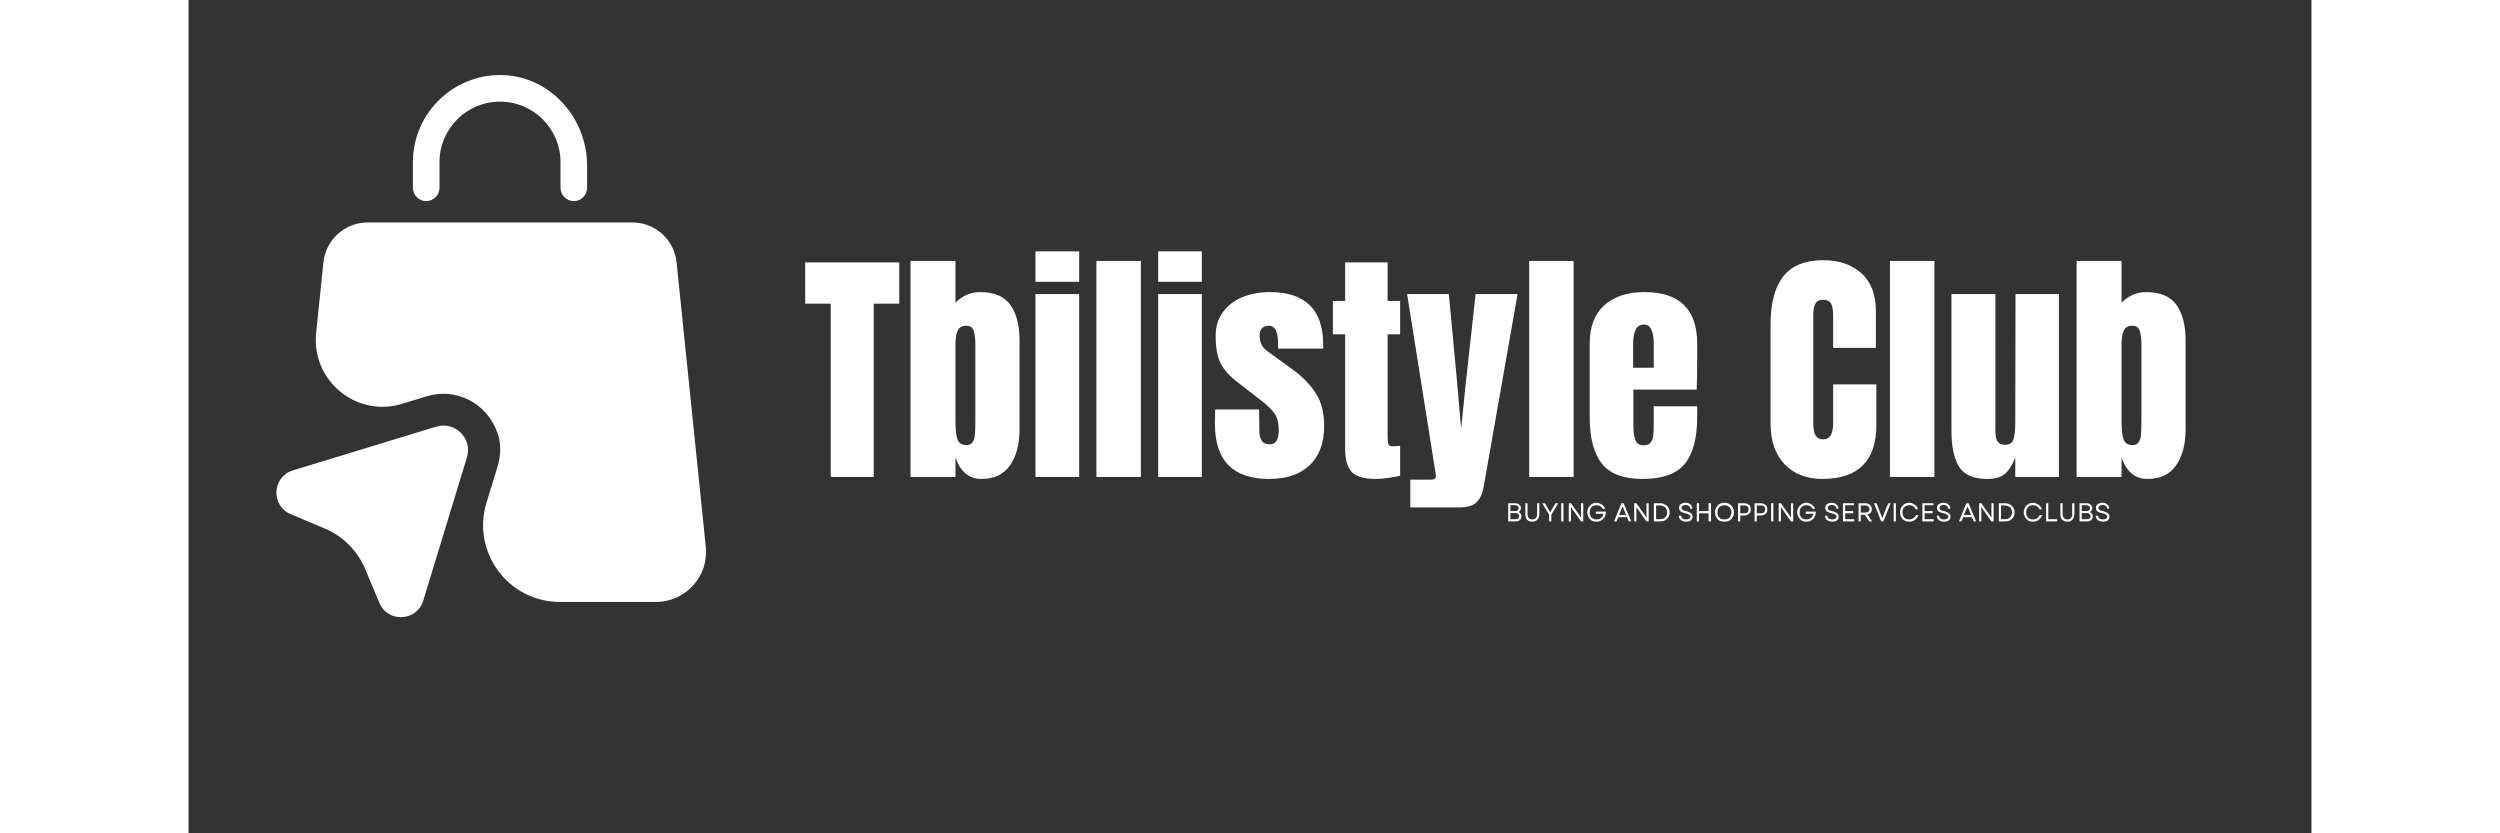
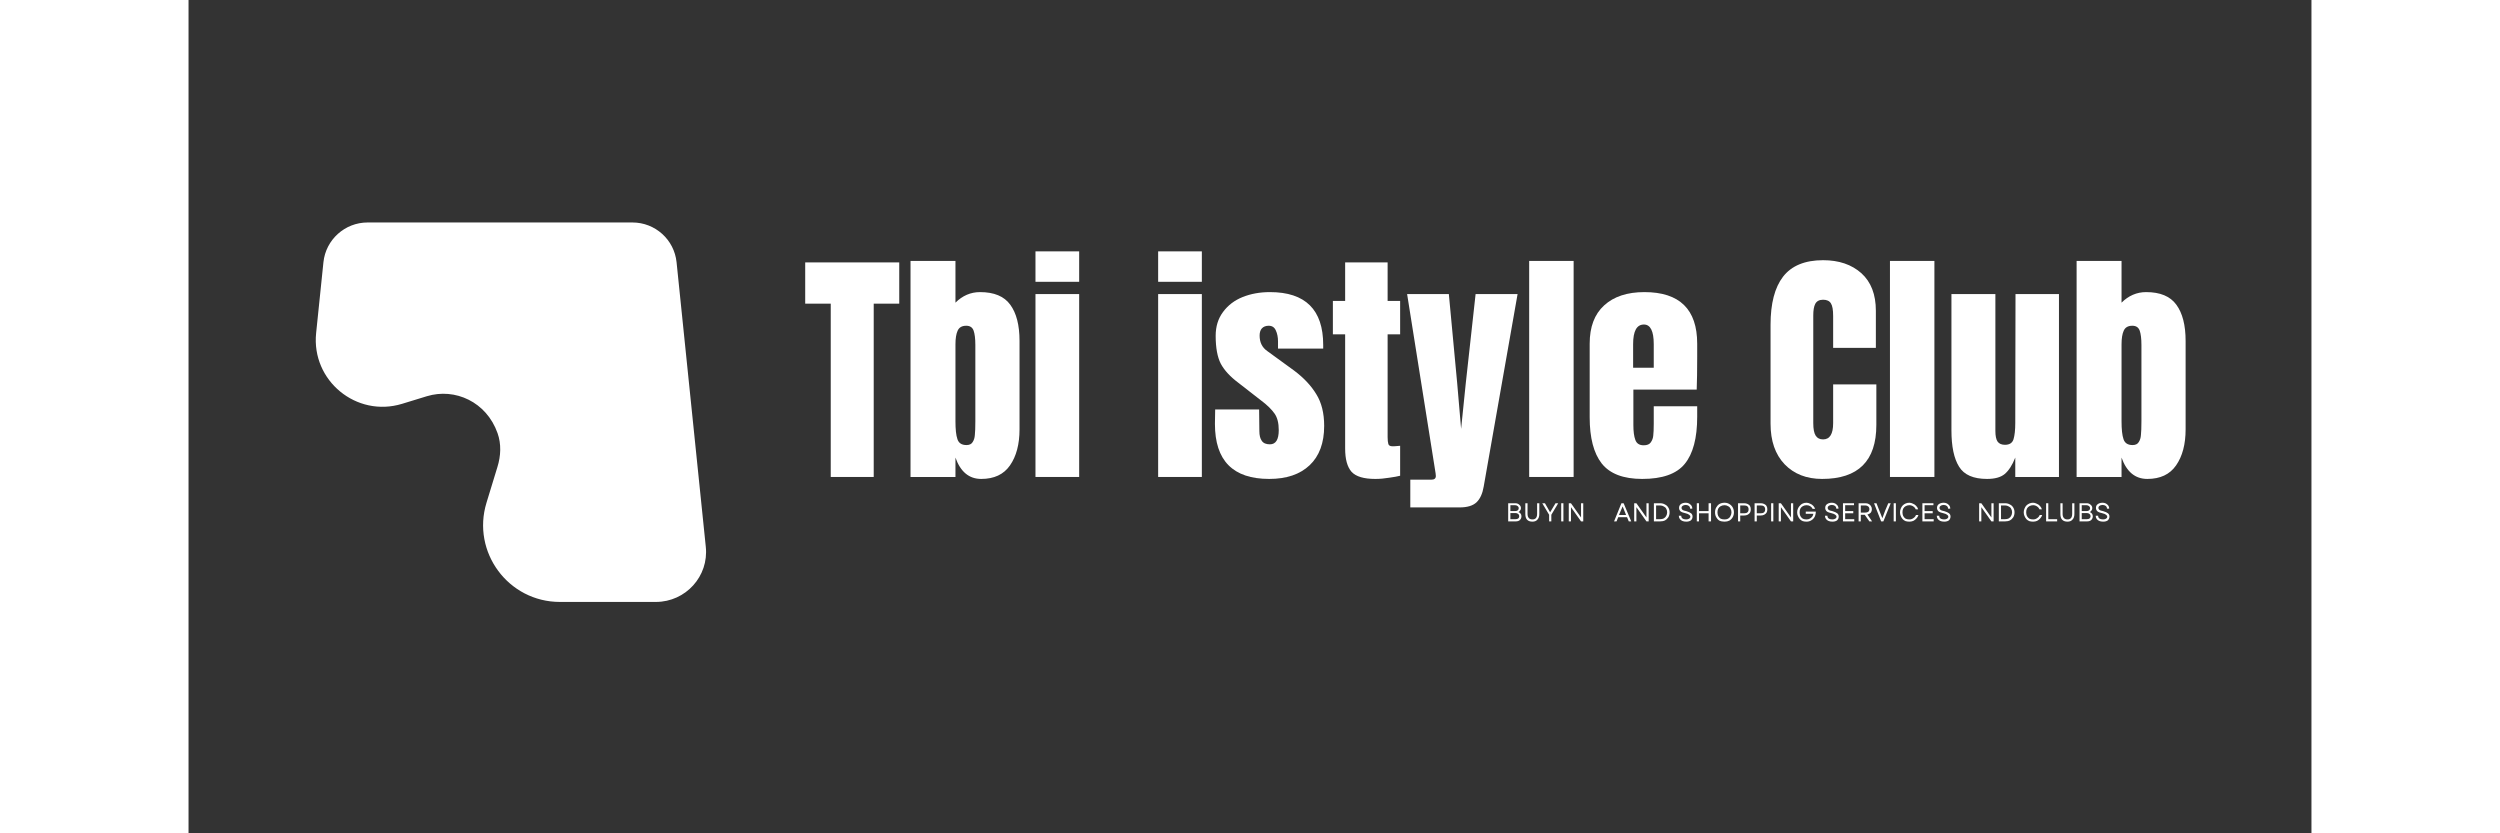
<svg xmlns="http://www.w3.org/2000/svg" width="180" viewBox="0 0 135.12 53.04" height="60" preserveAspectRatio="xMidYMid meet">
  <rect x="0" y="0" width="135.12" height="53.04" fill="#333333" stroke="none" />
  <defs>
    <clipPath id="3f86199e9f">
      <path d="M 14 4.422 L 26 4.422 L 26 13 L 14 13 Z M 14 4.422 " />
    </clipPath>
    <clipPath id="f1fc8c1023">
-       <path d="M 5.188 27 L 18 27 L 18 39.781 L 5.188 39.781 Z M 5.188 27 " />
-     </clipPath>
+       </clipPath>
  </defs>
  <g id="e01045c6fa">
    <g clip-rule="nonzero" clip-path="url(#3f86199e9f)">
-       <path style=" stroke:none;fill-rule:nonzero;fill:#ffffff;fill-opacity:1;" d="M 15.125 12.801 C 15.594 12.801 15.973 12.418 15.973 11.953 L 15.973 10.316 C 15.973 8.195 17.699 6.469 19.824 6.469 C 21.949 6.469 23.676 8.195 23.676 10.316 L 23.676 11.953 C 23.676 12.418 24.055 12.801 24.523 12.801 C 24.988 12.801 25.367 12.418 25.367 11.953 L 25.367 10.543 C 25.367 7.586 23.148 4.988 20.191 4.789 C 16.973 4.582 14.281 7.141 14.281 10.316 L 14.281 11.953 C 14.281 12.418 14.66 12.801 15.125 12.801 Z M 15.125 12.801 " />
-     </g>
+       </g>
    <path style=" stroke:none;fill-rule:nonzero;fill:#ffffff;fill-opacity:1;" d="M 32.922 34.801 L 31.062 16.691 C 30.914 15.25 29.699 14.16 28.254 14.16 L 11.395 14.16 C 9.949 14.16 8.734 15.258 8.586 16.691 L 8.121 21.199 C 7.809 24.227 10.688 26.59 13.59 25.703 L 15.168 25.219 C 16.961 24.672 18.965 25.578 19.668 27.57 C 19.914 28.262 19.879 29.02 19.66 29.723 L 18.965 31.996 C 18.004 35.137 20.352 38.312 23.637 38.312 L 29.754 38.312 C 31.645 38.305 33.121 36.676 32.922 34.801 Z M 32.922 34.801 " />
    <g clip-rule="nonzero" clip-path="url(#f1fc8c1023)">
      <path style=" stroke:none;fill-rule:nonzero;fill:#ffffff;fill-opacity:1;" d="M 15.762 27.156 L 6.645 29.938 C 5.316 30.344 5.223 32.188 6.504 32.727 L 8.676 33.641 C 9.824 34.129 10.746 35.043 11.234 36.199 L 12.148 38.375 C 12.688 39.652 14.531 39.559 14.938 38.23 L 17.719 29.113 C 18.09 27.914 16.969 26.793 15.762 27.156 Z M 15.762 27.156 " />
    </g>
    <g style="fill:#ffffff;fill-opacity:1;">
      <g transform="translate(39.094, 30.358)">
        <path style="stroke:none" d="M 1.781 0 L 1.781 -11.031 L 0.156 -11.031 L 0.156 -13.656 L 6.141 -13.656 L 6.141 -11.031 L 4.516 -11.031 L 4.516 0 Z M 1.781 0 " />
      </g>
    </g>
    <g style="fill:#ffffff;fill-opacity:1;">
      <g transform="translate(45.391, 30.358)">
        <path style="stroke:none" d="M 5.062 0.125 C 4.289 0.125 3.742 -0.328 3.422 -1.234 L 3.422 0 L 0.562 0 L 0.562 -13.75 L 3.422 -13.75 L 3.422 -11.094 C 3.867 -11.539 4.391 -11.766 4.984 -11.766 C 5.879 -11.766 6.52 -11.5 6.906 -10.969 C 7.301 -10.438 7.5 -9.664 7.5 -8.656 L 7.5 -3.031 C 7.5 -2.082 7.297 -1.316 6.891 -0.734 C 6.492 -0.16 5.883 0.125 5.062 0.125 Z M 4.125 -2.031 C 4.312 -2.031 4.441 -2.094 4.516 -2.219 C 4.598 -2.344 4.645 -2.492 4.656 -2.672 C 4.676 -2.859 4.688 -3.148 4.688 -3.547 L 4.688 -8.406 C 4.688 -8.812 4.648 -9.113 4.578 -9.312 C 4.504 -9.52 4.348 -9.625 4.109 -9.625 C 3.836 -9.625 3.656 -9.52 3.562 -9.312 C 3.469 -9.113 3.422 -8.82 3.422 -8.438 L 3.422 -3.547 C 3.422 -3.035 3.461 -2.656 3.547 -2.406 C 3.629 -2.156 3.82 -2.031 4.125 -2.031 Z M 4.125 -2.031 " />
      </g>
    </g>
    <g style="fill:#ffffff;fill-opacity:1;">
      <g transform="translate(53.359, 30.358)">
        <path style="stroke:none" d="M 0.547 -12.422 L 0.547 -14.359 L 3.328 -14.359 L 3.328 -12.422 Z M 0.547 0 L 0.547 -11.641 L 3.328 -11.641 L 3.328 0 Z M 0.547 0 " />
      </g>
    </g>
    <g style="fill:#ffffff;fill-opacity:1;">
      <g transform="translate(57.223, 30.358)">
-         <path style="stroke:none" d="M 0.562 0 L 0.562 -13.75 L 3.391 -13.75 L 3.391 0 Z M 0.562 0 " />
-       </g>
+         </g>
    </g>
    <g style="fill:#ffffff;fill-opacity:1;">
      <g transform="translate(61.167, 30.358)">
        <path style="stroke:none" d="M 0.547 -12.422 L 0.547 -14.359 L 3.328 -14.359 L 3.328 -12.422 Z M 0.547 0 L 0.547 -11.641 L 3.328 -11.641 L 3.328 0 Z M 0.547 0 " />
      </g>
    </g>
    <g style="fill:#ffffff;fill-opacity:1;">
      <g transform="translate(65.031, 30.358)">
        <path style="stroke:none" d="M 3.75 0.125 C 1.445 0.125 0.297 -1.039 0.297 -3.375 L 0.312 -4.297 L 3.109 -4.297 L 3.125 -2.922 C 3.125 -2.648 3.176 -2.441 3.281 -2.297 C 3.383 -2.148 3.555 -2.078 3.797 -2.078 C 4.172 -2.078 4.359 -2.379 4.359 -2.984 C 4.359 -3.43 4.27 -3.781 4.094 -4.031 C 3.914 -4.289 3.641 -4.562 3.266 -4.844 L 1.781 -6 C 1.27 -6.383 0.898 -6.785 0.672 -7.203 C 0.453 -7.629 0.344 -8.223 0.344 -8.984 C 0.344 -9.578 0.5 -10.082 0.812 -10.5 C 1.125 -10.926 1.539 -11.242 2.062 -11.453 C 2.582 -11.66 3.16 -11.766 3.797 -11.766 C 6.055 -11.766 7.188 -10.645 7.188 -8.406 L 7.188 -8.172 L 4.312 -8.172 L 4.312 -8.625 C 4.312 -8.895 4.266 -9.129 4.172 -9.328 C 4.086 -9.523 3.938 -9.625 3.719 -9.625 C 3.531 -9.625 3.383 -9.566 3.281 -9.453 C 3.188 -9.348 3.141 -9.195 3.141 -9 C 3.141 -8.57 3.301 -8.242 3.625 -8.016 L 5.344 -6.766 C 5.957 -6.305 6.426 -5.805 6.75 -5.266 C 7.082 -4.734 7.25 -4.062 7.25 -3.25 C 7.25 -2.164 6.941 -1.332 6.328 -0.75 C 5.711 -0.164 4.852 0.125 3.75 0.125 Z M 3.75 0.125 " />
      </g>
    </g>
    <g style="fill:#ffffff;fill-opacity:1;">
      <g transform="translate(72.585, 30.358)">
        <path style="stroke:none" d="M 2.953 0.125 C 2.223 0.125 1.719 -0.023 1.438 -0.328 C 1.164 -0.641 1.031 -1.133 1.031 -1.812 L 1.031 -9.078 L 0.25 -9.078 L 0.25 -11.203 L 1.031 -11.203 L 1.031 -13.656 L 3.734 -13.656 L 3.734 -11.203 L 4.531 -11.203 L 4.531 -9.078 L 3.734 -9.078 L 3.734 -2.547 C 3.734 -2.348 3.75 -2.195 3.781 -2.094 C 3.812 -2 3.898 -1.953 4.047 -1.953 C 4.148 -1.953 4.25 -1.957 4.344 -1.969 C 4.438 -1.977 4.5 -1.984 4.531 -1.984 L 4.531 -0.078 C 4.375 -0.035 4.145 0.004 3.844 0.047 C 3.539 0.098 3.242 0.125 2.953 0.125 Z M 2.953 0.125 " />
      </g>
    </g>
    <g style="fill:#ffffff;fill-opacity:1;">
      <g transform="translate(77.435, 30.358)">
        <path style="stroke:none" d="M 0.328 0.172 L 1.672 0.172 C 1.859 0.172 1.953 0.094 1.953 -0.062 C 1.953 -0.133 1.945 -0.191 1.938 -0.234 L 0.125 -11.641 L 2.781 -11.641 L 3.312 -5.969 L 3.562 -3.062 L 3.859 -5.969 L 4.484 -11.641 L 7.156 -11.641 L 5 0.609 C 4.926 1.055 4.773 1.391 4.547 1.609 C 4.316 1.828 3.957 1.938 3.469 1.938 L 0.328 1.938 Z M 0.328 0.172 " />
      </g>
    </g>
    <g style="fill:#ffffff;fill-opacity:1;">
      <g transform="translate(84.767, 30.358)">
        <path style="stroke:none" d="M 0.562 0 L 0.562 -13.75 L 3.391 -13.75 L 3.391 0 Z M 0.562 0 " />
      </g>
    </g>
    <g style="fill:#ffffff;fill-opacity:1;">
      <g transform="translate(88.711, 30.358)">
        <path style="stroke:none" d="M 3.812 0.125 C 2.613 0.125 1.754 -0.203 1.234 -0.859 C 0.723 -1.516 0.469 -2.492 0.469 -3.797 L 0.469 -8.484 C 0.469 -9.547 0.773 -10.359 1.391 -10.922 C 2.004 -11.484 2.859 -11.766 3.953 -11.766 C 6.191 -11.766 7.312 -10.672 7.312 -8.484 L 7.312 -7.641 C 7.312 -6.785 7.301 -6.094 7.281 -5.562 L 3.25 -5.562 L 3.25 -3.312 C 3.25 -2.906 3.289 -2.586 3.375 -2.359 C 3.457 -2.129 3.633 -2.016 3.906 -2.016 C 4.125 -2.016 4.273 -2.078 4.359 -2.203 C 4.453 -2.336 4.504 -2.484 4.516 -2.641 C 4.535 -2.805 4.547 -3.051 4.547 -3.375 L 4.547 -4.5 L 7.312 -4.5 L 7.312 -3.828 C 7.312 -2.473 7.047 -1.473 6.516 -0.828 C 5.992 -0.191 5.094 0.125 3.812 0.125 Z M 4.547 -6.953 L 4.547 -8.453 C 4.547 -9.285 4.336 -9.703 3.922 -9.703 C 3.461 -9.703 3.234 -9.285 3.234 -8.453 L 3.234 -6.953 Z M 4.547 -6.953 " />
      </g>
    </g>
    <g style="fill:#ffffff;fill-opacity:1;">
      <g transform="translate(96.471, 30.358)">
        <path style="stroke:none" d="" />
      </g>
    </g>
    <g style="fill:#ffffff;fill-opacity:1;">
      <g transform="translate(100.192, 30.358)">
        <path style="stroke:none" d="M 3.781 0.125 C 2.789 0.125 1.992 -0.188 1.391 -0.812 C 0.797 -1.438 0.5 -2.297 0.5 -3.391 L 0.5 -9.688 C 0.5 -11.039 0.766 -12.062 1.297 -12.75 C 1.836 -13.445 2.688 -13.797 3.844 -13.797 C 4.852 -13.797 5.664 -13.52 6.281 -12.969 C 6.895 -12.414 7.203 -11.617 7.203 -10.578 L 7.203 -8.219 L 4.484 -8.219 L 4.484 -10.25 C 4.484 -10.633 4.438 -10.898 4.344 -11.047 C 4.25 -11.203 4.082 -11.281 3.844 -11.281 C 3.602 -11.281 3.438 -11.191 3.344 -11.016 C 3.258 -10.848 3.219 -10.602 3.219 -10.281 L 3.219 -3.422 C 3.219 -3.055 3.27 -2.789 3.375 -2.625 C 3.477 -2.469 3.633 -2.391 3.844 -2.391 C 4.27 -2.391 4.484 -2.734 4.484 -3.422 L 4.484 -5.891 L 7.234 -5.891 L 7.234 -3.312 C 7.234 -1.02 6.082 0.125 3.781 0.125 Z M 3.781 0.125 " />
      </g>
    </g>
    <g style="fill:#ffffff;fill-opacity:1;">
      <g transform="translate(107.73, 30.358)">
        <path style="stroke:none" d="M 0.562 0 L 0.562 -13.75 L 3.391 -13.75 L 3.391 0 Z M 0.562 0 " />
      </g>
    </g>
    <g style="fill:#ffffff;fill-opacity:1;">
      <g transform="translate(111.674, 30.358)">
        <path style="stroke:none" d="M 2.797 0.125 C 1.93 0.125 1.336 -0.133 1.016 -0.656 C 0.691 -1.176 0.531 -1.945 0.531 -2.969 L 0.531 -11.641 L 3.328 -11.641 L 3.328 -3.531 C 3.328 -3.457 3.328 -3.258 3.328 -2.938 C 3.328 -2.613 3.375 -2.383 3.469 -2.25 C 3.57 -2.113 3.727 -2.047 3.938 -2.047 C 4.227 -2.047 4.41 -2.164 4.484 -2.406 C 4.555 -2.645 4.594 -2.988 4.594 -3.438 L 4.594 -3.531 L 4.609 -11.641 L 7.375 -11.641 L 7.375 0 L 4.594 0 L 4.594 -1.234 C 4.406 -0.754 4.18 -0.406 3.922 -0.188 C 3.672 0.02 3.297 0.125 2.797 0.125 Z M 2.797 0.125 " />
      </g>
    </g>
    <g style="fill:#ffffff;fill-opacity:1;">
      <g transform="translate(119.61, 30.358)">
        <path style="stroke:none" d="M 5.062 0.125 C 4.289 0.125 3.742 -0.328 3.422 -1.234 L 3.422 0 L 0.562 0 L 0.562 -13.75 L 3.422 -13.75 L 3.422 -11.094 C 3.867 -11.539 4.391 -11.766 4.984 -11.766 C 5.879 -11.766 6.52 -11.5 6.906 -10.969 C 7.301 -10.438 7.5 -9.664 7.5 -8.656 L 7.5 -3.031 C 7.5 -2.082 7.297 -1.316 6.891 -0.734 C 6.492 -0.16 5.883 0.125 5.062 0.125 Z M 4.125 -2.031 C 4.312 -2.031 4.441 -2.094 4.516 -2.219 C 4.598 -2.344 4.645 -2.492 4.656 -2.672 C 4.676 -2.859 4.688 -3.148 4.688 -3.547 L 4.688 -8.406 C 4.688 -8.812 4.648 -9.113 4.578 -9.312 C 4.504 -9.52 4.348 -9.625 4.109 -9.625 C 3.836 -9.625 3.656 -9.52 3.562 -9.312 C 3.469 -9.113 3.422 -8.82 3.422 -8.438 L 3.422 -3.547 C 3.422 -3.035 3.461 -2.656 3.547 -2.406 C 3.629 -2.156 3.82 -2.031 4.125 -2.031 Z M 4.125 -2.031 " />
      </g>
    </g>
    <g style="fill:#ffffff;fill-opacity:1;">
      <g transform="translate(83.821, 33.186)">
        <path style="stroke:none" d="M 0.172 0 L 0.172 -1.156 L 0.625 -1.156 C 0.727 -1.156 0.812 -1.125 0.875 -1.062 C 0.945 -1.008 0.984 -0.938 0.984 -0.844 C 0.984 -0.789 0.969 -0.742 0.938 -0.703 C 0.914 -0.66 0.879 -0.625 0.828 -0.594 C 0.891 -0.57 0.938 -0.535 0.969 -0.484 C 1 -0.441 1.016 -0.391 1.016 -0.328 C 1.016 -0.223 0.977 -0.141 0.906 -0.078 C 0.844 -0.023 0.754 0 0.641 0 Z M 0.312 -0.141 L 0.641 -0.141 C 0.711 -0.141 0.77 -0.156 0.812 -0.188 C 0.852 -0.219 0.875 -0.266 0.875 -0.328 C 0.875 -0.391 0.852 -0.438 0.812 -0.469 C 0.77 -0.508 0.711 -0.531 0.641 -0.531 L 0.312 -0.531 Z M 0.312 -0.656 L 0.609 -0.656 C 0.68 -0.656 0.738 -0.672 0.781 -0.703 C 0.82 -0.734 0.844 -0.781 0.844 -0.844 C 0.844 -0.895 0.82 -0.938 0.781 -0.969 C 0.738 -1.008 0.68 -1.031 0.609 -1.031 L 0.312 -1.031 Z M 0.312 -0.656 " />
      </g>
    </g>
    <g style="fill:#ffffff;fill-opacity:1;">
      <g transform="translate(84.928, 33.186)">
        <path style="stroke:none" d="M 0.609 0.016 C 0.461 0.016 0.348 -0.023 0.266 -0.109 C 0.191 -0.191 0.156 -0.312 0.156 -0.469 L 0.156 -1.156 L 0.297 -1.156 L 0.297 -0.484 C 0.297 -0.367 0.32 -0.281 0.375 -0.219 C 0.426 -0.156 0.504 -0.125 0.609 -0.125 C 0.805 -0.125 0.906 -0.242 0.906 -0.484 L 0.906 -1.156 L 1.047 -1.156 L 1.047 -0.469 C 1.047 -0.312 1.004 -0.191 0.922 -0.109 C 0.848 -0.023 0.742 0.016 0.609 0.016 Z M 0.609 0.016 " />
      </g>
    </g>
    <g style="fill:#ffffff;fill-opacity:1;">
      <g transform="translate(86.13, 33.186)">
        <path style="stroke:none" d="M 0.469 0 L 0.469 -0.422 L 0.031 -1.156 L 0.203 -1.156 L 0.391 -0.828 L 0.531 -0.578 L 0.875 -1.156 L 1.047 -1.156 L 0.609 -0.422 L 0.609 0 Z M 0.469 0 " />
      </g>
    </g>
    <g style="fill:#ffffff;fill-opacity:1;">
      <g transform="translate(87.196, 33.186)">
        <path style="stroke:none" d="M 0.172 0 L 0.172 -1.156 L 0.312 -1.156 L 0.312 0 Z M 0.172 0 " />
      </g>
    </g>
    <g style="fill:#ffffff;fill-opacity:1;">
      <g transform="translate(87.677, 33.186)">
        <path style="stroke:none" d="M 0.172 0 L 0.172 -1.156 L 0.312 -1.156 L 0.953 -0.25 L 0.953 -1.156 L 1.094 -1.156 L 1.094 0 L 0.953 0 L 0.312 -0.906 L 0.312 0 Z M 0.172 0 " />
      </g>
    </g>
    <g style="fill:#ffffff;fill-opacity:1;">
      <g transform="translate(88.931, 33.186)">
-         <path style="stroke:none" d="M 0.688 0.016 C 0.602 0.016 0.523 0.004 0.453 -0.016 C 0.379 -0.047 0.316 -0.086 0.266 -0.141 C 0.211 -0.203 0.172 -0.27 0.141 -0.344 C 0.109 -0.414 0.094 -0.492 0.094 -0.578 C 0.094 -0.66 0.109 -0.738 0.141 -0.812 C 0.172 -0.883 0.211 -0.945 0.266 -1 C 0.316 -1.062 0.379 -1.109 0.453 -1.141 C 0.523 -1.172 0.602 -1.188 0.688 -1.188 C 0.77 -1.188 0.848 -1.164 0.922 -1.125 C 1.004 -1.094 1.07 -1.047 1.125 -0.984 C 1.176 -0.93 1.211 -0.867 1.234 -0.797 L 1.078 -0.797 C 1.047 -0.867 0.992 -0.926 0.922 -0.969 C 0.859 -1.008 0.781 -1.031 0.688 -1.031 C 0.602 -1.031 0.523 -1.008 0.453 -0.969 C 0.391 -0.938 0.336 -0.883 0.297 -0.812 C 0.266 -0.75 0.25 -0.672 0.25 -0.578 C 0.25 -0.492 0.266 -0.414 0.297 -0.344 C 0.336 -0.27 0.391 -0.211 0.453 -0.172 C 0.523 -0.141 0.602 -0.125 0.688 -0.125 C 0.77 -0.125 0.836 -0.141 0.891 -0.172 C 0.953 -0.203 1.004 -0.242 1.047 -0.297 C 1.086 -0.348 1.113 -0.41 1.125 -0.484 L 0.641 -0.484 L 0.641 -0.625 L 1.281 -0.625 C 1.281 -0.5 1.254 -0.383 1.203 -0.281 C 1.148 -0.188 1.078 -0.113 0.984 -0.062 C 0.898 -0.008 0.801 0.016 0.688 0.016 Z M 0.688 0.016 " />
-       </g>
+         </g>
    </g>
    <g style="fill:#ffffff;fill-opacity:1;">
      <g transform="translate(90.291, 33.186)">
        <path style="stroke:none" d="" />
      </g>
    </g>
    <g style="fill:#ffffff;fill-opacity:1;">
      <g transform="translate(90.7, 33.186)">
        <path style="stroke:none" d="M 0.031 0 L 0.5 -1.156 L 0.641 -1.156 L 1.125 0 L 0.969 0 L 0.859 -0.266 L 0.297 -0.266 L 0.188 0 Z M 0.344 -0.406 L 0.797 -0.406 L 0.578 -0.953 Z M 0.344 -0.406 " />
      </g>
    </g>
    <g style="fill:#ffffff;fill-opacity:1;">
      <g transform="translate(91.841, 33.186)">
        <path style="stroke:none" d="M 0.172 0 L 0.172 -1.156 L 0.312 -1.156 L 0.953 -0.25 L 0.953 -1.156 L 1.094 -1.156 L 1.094 0 L 0.953 0 L 0.312 -0.906 L 0.312 0 Z M 0.172 0 " />
      </g>
    </g>
    <g style="fill:#ffffff;fill-opacity:1;">
      <g transform="translate(93.095, 33.186)">
        <path style="stroke:none" d="M 0.172 0 L 0.172 -1.156 L 0.562 -1.156 C 0.688 -1.156 0.789 -1.129 0.875 -1.078 C 0.969 -1.035 1.039 -0.969 1.094 -0.875 C 1.145 -0.789 1.172 -0.691 1.172 -0.578 C 1.172 -0.461 1.145 -0.359 1.094 -0.266 C 1.039 -0.18 0.969 -0.113 0.875 -0.062 C 0.789 -0.02 0.688 0 0.562 0 Z M 0.312 -0.141 L 0.562 -0.141 C 0.656 -0.141 0.734 -0.156 0.797 -0.188 C 0.867 -0.227 0.922 -0.281 0.953 -0.344 C 0.992 -0.414 1.016 -0.492 1.016 -0.578 C 1.016 -0.672 0.992 -0.75 0.953 -0.812 C 0.922 -0.875 0.867 -0.922 0.797 -0.953 C 0.734 -0.992 0.656 -1.016 0.562 -1.016 L 0.312 -1.016 Z M 0.312 -0.141 " />
      </g>
    </g>
    <g style="fill:#ffffff;fill-opacity:1;">
      <g transform="translate(94.35, 33.186)">
        <path style="stroke:none" d="" />
      </g>
    </g>
    <g style="fill:#ffffff;fill-opacity:1;">
      <g transform="translate(94.759, 33.186)">
        <path style="stroke:none" d="M 0.562 0.016 C 0.469 0.016 0.383 0 0.312 -0.031 C 0.25 -0.062 0.195 -0.102 0.156 -0.156 C 0.113 -0.219 0.094 -0.285 0.094 -0.359 L 0.25 -0.359 C 0.25 -0.285 0.273 -0.227 0.328 -0.188 C 0.391 -0.145 0.469 -0.125 0.562 -0.125 C 0.633 -0.125 0.695 -0.141 0.75 -0.172 C 0.801 -0.203 0.828 -0.242 0.828 -0.297 C 0.828 -0.348 0.801 -0.391 0.75 -0.422 C 0.707 -0.461 0.633 -0.492 0.531 -0.516 C 0.383 -0.547 0.273 -0.586 0.203 -0.641 C 0.141 -0.703 0.109 -0.773 0.109 -0.859 C 0.109 -0.961 0.145 -1.039 0.219 -1.094 C 0.301 -1.156 0.406 -1.188 0.531 -1.188 C 0.656 -1.188 0.754 -1.148 0.828 -1.078 C 0.91 -1.016 0.953 -0.926 0.953 -0.812 L 0.812 -0.812 C 0.812 -0.883 0.785 -0.941 0.734 -0.984 C 0.68 -1.023 0.613 -1.047 0.531 -1.047 C 0.445 -1.047 0.379 -1.023 0.328 -0.984 C 0.285 -0.953 0.266 -0.91 0.266 -0.859 C 0.266 -0.816 0.285 -0.773 0.328 -0.734 C 0.367 -0.703 0.445 -0.676 0.562 -0.656 C 0.707 -0.613 0.812 -0.566 0.875 -0.516 C 0.938 -0.461 0.969 -0.395 0.969 -0.312 C 0.969 -0.207 0.93 -0.125 0.859 -0.062 C 0.785 -0.008 0.688 0.016 0.562 0.016 Z M 0.562 0.016 " />
      </g>
    </g>
    <g style="fill:#ffffff;fill-opacity:1;">
      <g transform="translate(95.826, 33.186)">
        <path style="stroke:none" d="M 0.922 0 L 0.922 -0.516 L 0.312 -0.516 L 0.312 0 L 0.172 0 L 0.172 -1.156 L 0.312 -1.156 L 0.312 -0.656 L 0.922 -0.656 L 0.922 -1.156 L 1.078 -1.156 L 1.078 0 Z M 0.922 0 " />
      </g>
    </g>
    <g style="fill:#ffffff;fill-opacity:1;">
      <g transform="translate(97.064, 33.186)">
        <path style="stroke:none" d="M 0.703 0.016 C 0.578 0.016 0.469 -0.004 0.375 -0.047 C 0.289 -0.098 0.223 -0.172 0.172 -0.266 C 0.117 -0.359 0.094 -0.461 0.094 -0.578 C 0.094 -0.691 0.117 -0.797 0.172 -0.891 C 0.223 -0.984 0.289 -1.055 0.375 -1.109 C 0.469 -1.16 0.578 -1.188 0.703 -1.188 C 0.816 -1.188 0.914 -1.16 1 -1.109 C 1.094 -1.055 1.164 -0.984 1.219 -0.891 C 1.27 -0.797 1.297 -0.691 1.297 -0.578 C 1.297 -0.461 1.27 -0.359 1.219 -0.266 C 1.164 -0.172 1.094 -0.098 1 -0.047 C 0.914 -0.004 0.816 0.016 0.703 0.016 Z M 0.25 -0.578 C 0.25 -0.492 0.266 -0.414 0.297 -0.344 C 0.336 -0.27 0.391 -0.211 0.453 -0.172 C 0.523 -0.141 0.609 -0.125 0.703 -0.125 C 0.785 -0.125 0.859 -0.141 0.922 -0.172 C 0.992 -0.211 1.047 -0.27 1.078 -0.344 C 1.117 -0.414 1.141 -0.492 1.141 -0.578 C 1.141 -0.672 1.117 -0.75 1.078 -0.812 C 1.047 -0.883 0.992 -0.938 0.922 -0.969 C 0.859 -1.008 0.785 -1.031 0.703 -1.031 C 0.609 -1.031 0.523 -1.008 0.453 -0.969 C 0.391 -0.938 0.336 -0.883 0.297 -0.812 C 0.266 -0.75 0.25 -0.672 0.25 -0.578 Z M 0.25 -0.578 " />
      </g>
    </g>
    <g style="fill:#ffffff;fill-opacity:1;">
      <g transform="translate(98.45, 33.186)">
        <path style="stroke:none" d="M 0.172 0 L 0.172 -1.156 L 0.562 -1.156 C 0.645 -1.156 0.719 -1.141 0.781 -1.109 C 0.852 -1.078 0.906 -1.031 0.938 -0.969 C 0.969 -0.914 0.984 -0.848 0.984 -0.766 C 0.984 -0.691 0.969 -0.625 0.938 -0.562 C 0.906 -0.508 0.852 -0.461 0.781 -0.422 C 0.719 -0.391 0.645 -0.375 0.562 -0.375 L 0.312 -0.375 L 0.312 0 Z M 0.312 -0.516 L 0.562 -0.516 C 0.75 -0.516 0.844 -0.598 0.844 -0.766 C 0.844 -0.93 0.75 -1.016 0.562 -1.016 L 0.312 -1.016 Z M 0.312 -0.516 " />
      </g>
    </g>
    <g style="fill:#ffffff;fill-opacity:1;">
      <g transform="translate(99.504, 33.186)">
        <path style="stroke:none" d="M 0.172 0 L 0.172 -1.156 L 0.562 -1.156 C 0.645 -1.156 0.719 -1.141 0.781 -1.109 C 0.852 -1.078 0.906 -1.031 0.938 -0.969 C 0.969 -0.914 0.984 -0.848 0.984 -0.766 C 0.984 -0.691 0.969 -0.625 0.938 -0.562 C 0.906 -0.508 0.852 -0.461 0.781 -0.422 C 0.719 -0.391 0.645 -0.375 0.562 -0.375 L 0.312 -0.375 L 0.312 0 Z M 0.312 -0.516 L 0.562 -0.516 C 0.75 -0.516 0.844 -0.598 0.844 -0.766 C 0.844 -0.93 0.75 -1.016 0.562 -1.016 L 0.312 -1.016 Z M 0.312 -0.516 " />
      </g>
    </g>
    <g style="fill:#ffffff;fill-opacity:1;">
      <g transform="translate(100.557, 33.186)">
        <path style="stroke:none" d="M 0.172 0 L 0.172 -1.156 L 0.312 -1.156 L 0.312 0 Z M 0.172 0 " />
      </g>
    </g>
    <g style="fill:#ffffff;fill-opacity:1;">
      <g transform="translate(101.039, 33.186)">
        <path style="stroke:none" d="M 0.172 0 L 0.172 -1.156 L 0.312 -1.156 L 0.953 -0.25 L 0.953 -1.156 L 1.094 -1.156 L 1.094 0 L 0.953 0 L 0.312 -0.906 L 0.312 0 Z M 0.172 0 " />
      </g>
    </g>
    <g style="fill:#ffffff;fill-opacity:1;">
      <g transform="translate(102.292, 33.186)">
        <path style="stroke:none" d="M 0.688 0.016 C 0.602 0.016 0.523 0.004 0.453 -0.016 C 0.379 -0.047 0.316 -0.086 0.266 -0.141 C 0.211 -0.203 0.172 -0.27 0.141 -0.344 C 0.109 -0.414 0.094 -0.492 0.094 -0.578 C 0.094 -0.66 0.109 -0.738 0.141 -0.812 C 0.172 -0.883 0.211 -0.945 0.266 -1 C 0.316 -1.062 0.379 -1.109 0.453 -1.141 C 0.523 -1.172 0.602 -1.188 0.688 -1.188 C 0.77 -1.188 0.848 -1.164 0.922 -1.125 C 1.004 -1.094 1.07 -1.047 1.125 -0.984 C 1.176 -0.93 1.211 -0.867 1.234 -0.797 L 1.078 -0.797 C 1.047 -0.867 0.992 -0.926 0.922 -0.969 C 0.859 -1.008 0.781 -1.031 0.688 -1.031 C 0.602 -1.031 0.523 -1.008 0.453 -0.969 C 0.391 -0.938 0.336 -0.883 0.297 -0.812 C 0.266 -0.75 0.25 -0.672 0.25 -0.578 C 0.25 -0.492 0.266 -0.414 0.297 -0.344 C 0.336 -0.27 0.391 -0.211 0.453 -0.172 C 0.523 -0.141 0.602 -0.125 0.688 -0.125 C 0.77 -0.125 0.836 -0.141 0.891 -0.172 C 0.953 -0.203 1.004 -0.242 1.047 -0.297 C 1.086 -0.348 1.113 -0.41 1.125 -0.484 L 0.641 -0.484 L 0.641 -0.625 L 1.281 -0.625 C 1.281 -0.5 1.254 -0.383 1.203 -0.281 C 1.148 -0.188 1.078 -0.113 0.984 -0.062 C 0.898 -0.008 0.801 0.016 0.688 0.016 Z M 0.688 0.016 " />
      </g>
    </g>
    <g style="fill:#ffffff;fill-opacity:1;">
      <g transform="translate(103.653, 33.186)">
        <path style="stroke:none" d="" />
      </g>
    </g>
    <g style="fill:#ffffff;fill-opacity:1;">
      <g transform="translate(104.062, 33.186)">
        <path style="stroke:none" d="M 0.562 0.016 C 0.469 0.016 0.383 0 0.312 -0.031 C 0.25 -0.062 0.195 -0.102 0.156 -0.156 C 0.113 -0.219 0.094 -0.285 0.094 -0.359 L 0.25 -0.359 C 0.25 -0.285 0.273 -0.227 0.328 -0.188 C 0.391 -0.145 0.469 -0.125 0.562 -0.125 C 0.633 -0.125 0.695 -0.141 0.75 -0.172 C 0.801 -0.203 0.828 -0.242 0.828 -0.297 C 0.828 -0.348 0.801 -0.391 0.75 -0.422 C 0.707 -0.461 0.633 -0.492 0.531 -0.516 C 0.383 -0.547 0.273 -0.586 0.203 -0.641 C 0.141 -0.703 0.109 -0.773 0.109 -0.859 C 0.109 -0.961 0.145 -1.039 0.219 -1.094 C 0.301 -1.156 0.406 -1.188 0.531 -1.188 C 0.656 -1.188 0.754 -1.148 0.828 -1.078 C 0.91 -1.016 0.953 -0.926 0.953 -0.812 L 0.812 -0.812 C 0.812 -0.883 0.785 -0.941 0.734 -0.984 C 0.68 -1.023 0.613 -1.047 0.531 -1.047 C 0.445 -1.047 0.379 -1.023 0.328 -0.984 C 0.285 -0.953 0.266 -0.91 0.266 -0.859 C 0.266 -0.816 0.285 -0.773 0.328 -0.734 C 0.367 -0.703 0.445 -0.676 0.562 -0.656 C 0.707 -0.613 0.812 -0.566 0.875 -0.516 C 0.938 -0.461 0.969 -0.395 0.969 -0.312 C 0.969 -0.207 0.93 -0.125 0.859 -0.062 C 0.785 -0.008 0.688 0.016 0.562 0.016 Z M 0.562 0.016 " />
      </g>
    </g>
    <g style="fill:#ffffff;fill-opacity:1;">
      <g transform="translate(105.129, 33.186)">
        <path style="stroke:none" d="M 0.172 0 L 0.172 -1.156 L 0.875 -1.156 L 0.875 -1.031 L 0.312 -1.031 L 0.312 -0.656 L 0.828 -0.656 L 0.828 -0.516 L 0.312 -0.516 L 0.312 -0.141 L 0.891 -0.141 L 0.891 0 Z M 0.172 0 " />
      </g>
    </g>
    <g style="fill:#ffffff;fill-opacity:1;">
      <g transform="translate(106.124, 33.186)">
        <path style="stroke:none" d="M 0.172 0 L 0.172 -1.156 L 0.609 -1.156 C 0.691 -1.156 0.758 -1.141 0.812 -1.109 C 0.875 -1.078 0.922 -1.035 0.953 -0.984 C 0.992 -0.93 1.016 -0.863 1.016 -0.781 C 1.016 -0.688 0.988 -0.609 0.938 -0.547 C 0.883 -0.492 0.816 -0.457 0.734 -0.438 L 1.031 0 L 0.859 0 L 0.562 -0.422 L 0.312 -0.422 L 0.312 0 Z M 0.312 -0.562 L 0.594 -0.562 C 0.676 -0.562 0.738 -0.578 0.781 -0.609 C 0.832 -0.648 0.859 -0.707 0.859 -0.781 C 0.859 -0.852 0.832 -0.91 0.781 -0.953 C 0.738 -0.992 0.676 -1.016 0.594 -1.016 L 0.312 -1.016 Z M 0.312 -0.562 " />
      </g>
    </g>
    <g style="fill:#ffffff;fill-opacity:1;">
      <g transform="translate(107.247, 33.186)">
        <path style="stroke:none" d="M 0.484 0 L 0.031 -1.156 L 0.188 -1.156 L 0.375 -0.672 L 0.562 -0.203 L 0.734 -0.672 L 0.938 -1.156 L 1.094 -1.156 L 0.625 0 Z M 0.484 0 " />
      </g>
    </g>
    <g style="fill:#ffffff;fill-opacity:1;">
      <g transform="translate(108.357, 33.186)">
        <path style="stroke:none" d="M 0.172 0 L 0.172 -1.156 L 0.312 -1.156 L 0.312 0 Z M 0.172 0 " />
      </g>
    </g>
    <g style="fill:#ffffff;fill-opacity:1;">
      <g transform="translate(108.838, 33.186)">
        <path style="stroke:none" d="M 0.688 0.016 C 0.602 0.016 0.523 0.004 0.453 -0.016 C 0.379 -0.047 0.316 -0.086 0.266 -0.141 C 0.211 -0.203 0.172 -0.27 0.141 -0.344 C 0.109 -0.414 0.094 -0.492 0.094 -0.578 C 0.094 -0.66 0.109 -0.738 0.141 -0.812 C 0.172 -0.895 0.211 -0.961 0.266 -1.016 C 0.316 -1.066 0.379 -1.109 0.453 -1.141 C 0.523 -1.172 0.602 -1.188 0.688 -1.188 C 0.77 -1.188 0.848 -1.164 0.922 -1.125 C 1.004 -1.094 1.07 -1.047 1.125 -0.984 C 1.188 -0.922 1.227 -0.848 1.25 -0.766 L 1.094 -0.766 C 1.062 -0.848 1.008 -0.91 0.938 -0.953 C 0.863 -1.004 0.781 -1.031 0.688 -1.031 C 0.602 -1.031 0.523 -1.008 0.453 -0.969 C 0.391 -0.938 0.336 -0.883 0.297 -0.812 C 0.266 -0.75 0.25 -0.672 0.25 -0.578 C 0.25 -0.492 0.266 -0.414 0.297 -0.344 C 0.336 -0.27 0.391 -0.211 0.453 -0.172 C 0.523 -0.141 0.602 -0.125 0.688 -0.125 C 0.781 -0.125 0.863 -0.148 0.938 -0.203 C 1.02 -0.254 1.078 -0.32 1.109 -0.406 L 1.266 -0.406 C 1.242 -0.32 1.203 -0.25 1.141 -0.188 C 1.086 -0.125 1.02 -0.07 0.938 -0.031 C 0.863 0 0.781 0.016 0.688 0.016 Z M 0.688 0.016 " />
      </g>
    </g>
    <g style="fill:#ffffff;fill-opacity:1;">
      <g transform="translate(110.184, 33.186)">
        <path style="stroke:none" d="M 0.172 0 L 0.172 -1.156 L 0.875 -1.156 L 0.875 -1.031 L 0.312 -1.031 L 0.312 -0.656 L 0.828 -0.656 L 0.828 -0.516 L 0.312 -0.516 L 0.312 -0.141 L 0.891 -0.141 L 0.891 0 Z M 0.172 0 " />
      </g>
    </g>
    <g style="fill:#ffffff;fill-opacity:1;">
      <g transform="translate(111.178, 33.186)">
        <path style="stroke:none" d="M 0.562 0.016 C 0.469 0.016 0.383 0 0.312 -0.031 C 0.25 -0.062 0.195 -0.102 0.156 -0.156 C 0.113 -0.219 0.094 -0.285 0.094 -0.359 L 0.25 -0.359 C 0.25 -0.285 0.273 -0.227 0.328 -0.188 C 0.391 -0.145 0.469 -0.125 0.562 -0.125 C 0.633 -0.125 0.695 -0.141 0.75 -0.172 C 0.801 -0.203 0.828 -0.242 0.828 -0.297 C 0.828 -0.348 0.801 -0.391 0.75 -0.422 C 0.707 -0.461 0.633 -0.492 0.531 -0.516 C 0.383 -0.547 0.273 -0.586 0.203 -0.641 C 0.141 -0.703 0.109 -0.773 0.109 -0.859 C 0.109 -0.961 0.145 -1.039 0.219 -1.094 C 0.301 -1.156 0.406 -1.188 0.531 -1.188 C 0.656 -1.188 0.754 -1.148 0.828 -1.078 C 0.91 -1.016 0.953 -0.926 0.953 -0.812 L 0.812 -0.812 C 0.812 -0.883 0.785 -0.941 0.734 -0.984 C 0.68 -1.023 0.613 -1.047 0.531 -1.047 C 0.445 -1.047 0.379 -1.023 0.328 -0.984 C 0.285 -0.953 0.266 -0.91 0.266 -0.859 C 0.266 -0.816 0.285 -0.773 0.328 -0.734 C 0.367 -0.703 0.445 -0.676 0.562 -0.656 C 0.707 -0.613 0.812 -0.566 0.875 -0.516 C 0.938 -0.461 0.969 -0.395 0.969 -0.312 C 0.969 -0.207 0.93 -0.125 0.859 -0.062 C 0.785 -0.008 0.688 0.016 0.562 0.016 Z M 0.562 0.016 " />
      </g>
    </g>
    <g style="fill:#ffffff;fill-opacity:1;">
      <g transform="translate(112.245, 33.186)">
        <path style="stroke:none" d="" />
      </g>
    </g>
    <g style="fill:#ffffff;fill-opacity:1;">
      <g transform="translate(112.654, 33.186)">
-         <path style="stroke:none" d="M 0.031 0 L 0.5 -1.156 L 0.641 -1.156 L 1.125 0 L 0.969 0 L 0.859 -0.266 L 0.297 -0.266 L 0.188 0 Z M 0.344 -0.406 L 0.797 -0.406 L 0.578 -0.953 Z M 0.344 -0.406 " />
-       </g>
+         </g>
    </g>
    <g style="fill:#ffffff;fill-opacity:1;">
      <g transform="translate(113.796, 33.186)">
        <path style="stroke:none" d="M 0.172 0 L 0.172 -1.156 L 0.312 -1.156 L 0.953 -0.25 L 0.953 -1.156 L 1.094 -1.156 L 1.094 0 L 0.953 0 L 0.312 -0.906 L 0.312 0 Z M 0.172 0 " />
      </g>
    </g>
    <g style="fill:#ffffff;fill-opacity:1;">
      <g transform="translate(115.049, 33.186)">
        <path style="stroke:none" d="M 0.172 0 L 0.172 -1.156 L 0.562 -1.156 C 0.688 -1.156 0.789 -1.129 0.875 -1.078 C 0.969 -1.035 1.039 -0.969 1.094 -0.875 C 1.145 -0.789 1.172 -0.691 1.172 -0.578 C 1.172 -0.461 1.145 -0.359 1.094 -0.266 C 1.039 -0.18 0.969 -0.113 0.875 -0.062 C 0.789 -0.02 0.688 0 0.562 0 Z M 0.312 -0.141 L 0.562 -0.141 C 0.656 -0.141 0.734 -0.156 0.797 -0.188 C 0.867 -0.227 0.922 -0.281 0.953 -0.344 C 0.992 -0.414 1.016 -0.492 1.016 -0.578 C 1.016 -0.672 0.992 -0.75 0.953 -0.812 C 0.922 -0.875 0.867 -0.922 0.797 -0.953 C 0.734 -0.992 0.656 -1.016 0.562 -1.016 L 0.312 -1.016 Z M 0.312 -0.141 " />
      </g>
    </g>
    <g style="fill:#ffffff;fill-opacity:1;">
      <g transform="translate(116.304, 33.186)">
        <path style="stroke:none" d="" />
      </g>
    </g>
    <g style="fill:#ffffff;fill-opacity:1;">
      <g transform="translate(116.713, 33.186)">
        <path style="stroke:none" d="M 0.688 0.016 C 0.602 0.016 0.523 0.004 0.453 -0.016 C 0.379 -0.047 0.316 -0.086 0.266 -0.141 C 0.211 -0.203 0.172 -0.27 0.141 -0.344 C 0.109 -0.414 0.094 -0.492 0.094 -0.578 C 0.094 -0.66 0.109 -0.738 0.141 -0.812 C 0.172 -0.895 0.211 -0.961 0.266 -1.016 C 0.316 -1.066 0.379 -1.109 0.453 -1.141 C 0.523 -1.172 0.602 -1.188 0.688 -1.188 C 0.77 -1.188 0.848 -1.164 0.922 -1.125 C 1.004 -1.094 1.07 -1.047 1.125 -0.984 C 1.188 -0.922 1.227 -0.848 1.25 -0.766 L 1.094 -0.766 C 1.062 -0.848 1.008 -0.91 0.938 -0.953 C 0.863 -1.004 0.781 -1.031 0.688 -1.031 C 0.602 -1.031 0.523 -1.008 0.453 -0.969 C 0.391 -0.938 0.336 -0.883 0.297 -0.812 C 0.266 -0.75 0.25 -0.672 0.25 -0.578 C 0.25 -0.492 0.266 -0.414 0.297 -0.344 C 0.336 -0.27 0.391 -0.211 0.453 -0.172 C 0.523 -0.141 0.602 -0.125 0.688 -0.125 C 0.781 -0.125 0.863 -0.148 0.938 -0.203 C 1.02 -0.254 1.078 -0.32 1.109 -0.406 L 1.266 -0.406 C 1.242 -0.32 1.203 -0.25 1.141 -0.188 C 1.086 -0.125 1.02 -0.07 0.938 -0.031 C 0.863 0 0.781 0.016 0.688 0.016 Z M 0.688 0.016 " />
      </g>
    </g>
    <g style="fill:#ffffff;fill-opacity:1;">
      <g transform="translate(118.059, 33.186)">
        <path style="stroke:none" d="M 0.172 0 L 0.172 -1.156 L 0.312 -1.156 L 0.312 -0.141 L 0.875 -0.141 L 0.875 0 Z M 0.172 0 " />
      </g>
    </g>
    <g style="fill:#ffffff;fill-opacity:1;">
      <g transform="translate(118.984, 33.186)">
        <path style="stroke:none" d="M 0.609 0.016 C 0.461 0.016 0.348 -0.023 0.266 -0.109 C 0.191 -0.191 0.156 -0.312 0.156 -0.469 L 0.156 -1.156 L 0.297 -1.156 L 0.297 -0.484 C 0.297 -0.367 0.32 -0.281 0.375 -0.219 C 0.426 -0.156 0.504 -0.125 0.609 -0.125 C 0.805 -0.125 0.906 -0.242 0.906 -0.484 L 0.906 -1.156 L 1.047 -1.156 L 1.047 -0.469 C 1.047 -0.312 1.004 -0.191 0.922 -0.109 C 0.848 -0.023 0.742 0.016 0.609 0.016 Z M 0.609 0.016 " />
      </g>
    </g>
    <g style="fill:#ffffff;fill-opacity:1;">
      <g transform="translate(120.186, 33.186)">
        <path style="stroke:none" d="M 0.172 0 L 0.172 -1.156 L 0.625 -1.156 C 0.727 -1.156 0.812 -1.125 0.875 -1.062 C 0.945 -1.008 0.984 -0.938 0.984 -0.844 C 0.984 -0.789 0.969 -0.742 0.938 -0.703 C 0.914 -0.66 0.879 -0.625 0.828 -0.594 C 0.891 -0.57 0.938 -0.535 0.969 -0.484 C 1 -0.441 1.016 -0.391 1.016 -0.328 C 1.016 -0.223 0.977 -0.141 0.906 -0.078 C 0.844 -0.023 0.754 0 0.641 0 Z M 0.312 -0.141 L 0.641 -0.141 C 0.711 -0.141 0.77 -0.156 0.812 -0.188 C 0.852 -0.219 0.875 -0.266 0.875 -0.328 C 0.875 -0.391 0.852 -0.438 0.812 -0.469 C 0.77 -0.508 0.711 -0.531 0.641 -0.531 L 0.312 -0.531 Z M 0.312 -0.656 L 0.609 -0.656 C 0.68 -0.656 0.738 -0.672 0.781 -0.703 C 0.82 -0.734 0.844 -0.781 0.844 -0.844 C 0.844 -0.895 0.82 -0.938 0.781 -0.969 C 0.738 -1.008 0.68 -1.031 0.609 -1.031 L 0.312 -1.031 Z M 0.312 -0.656 " />
      </g>
    </g>
    <g style="fill:#ffffff;fill-opacity:1;">
      <g transform="translate(121.293, 33.186)">
        <path style="stroke:none" d="M 0.562 0.016 C 0.469 0.016 0.383 0 0.312 -0.031 C 0.25 -0.062 0.195 -0.102 0.156 -0.156 C 0.113 -0.219 0.094 -0.285 0.094 -0.359 L 0.25 -0.359 C 0.25 -0.285 0.273 -0.227 0.328 -0.188 C 0.391 -0.145 0.469 -0.125 0.562 -0.125 C 0.633 -0.125 0.695 -0.141 0.75 -0.172 C 0.801 -0.203 0.828 -0.242 0.828 -0.297 C 0.828 -0.348 0.801 -0.391 0.75 -0.422 C 0.707 -0.461 0.633 -0.492 0.531 -0.516 C 0.383 -0.547 0.273 -0.586 0.203 -0.641 C 0.141 -0.703 0.109 -0.773 0.109 -0.859 C 0.109 -0.961 0.145 -1.039 0.219 -1.094 C 0.301 -1.156 0.406 -1.188 0.531 -1.188 C 0.656 -1.188 0.754 -1.148 0.828 -1.078 C 0.91 -1.016 0.953 -0.926 0.953 -0.812 L 0.812 -0.812 C 0.812 -0.883 0.785 -0.941 0.734 -0.984 C 0.68 -1.023 0.613 -1.047 0.531 -1.047 C 0.445 -1.047 0.379 -1.023 0.328 -0.984 C 0.285 -0.953 0.266 -0.91 0.266 -0.859 C 0.266 -0.816 0.285 -0.773 0.328 -0.734 C 0.367 -0.703 0.445 -0.676 0.562 -0.656 C 0.707 -0.613 0.812 -0.566 0.875 -0.516 C 0.938 -0.461 0.969 -0.395 0.969 -0.312 C 0.969 -0.207 0.93 -0.125 0.859 -0.062 C 0.785 -0.008 0.688 0.016 0.562 0.016 Z M 0.562 0.016 " />
      </g>
    </g>
  </g>
</svg>